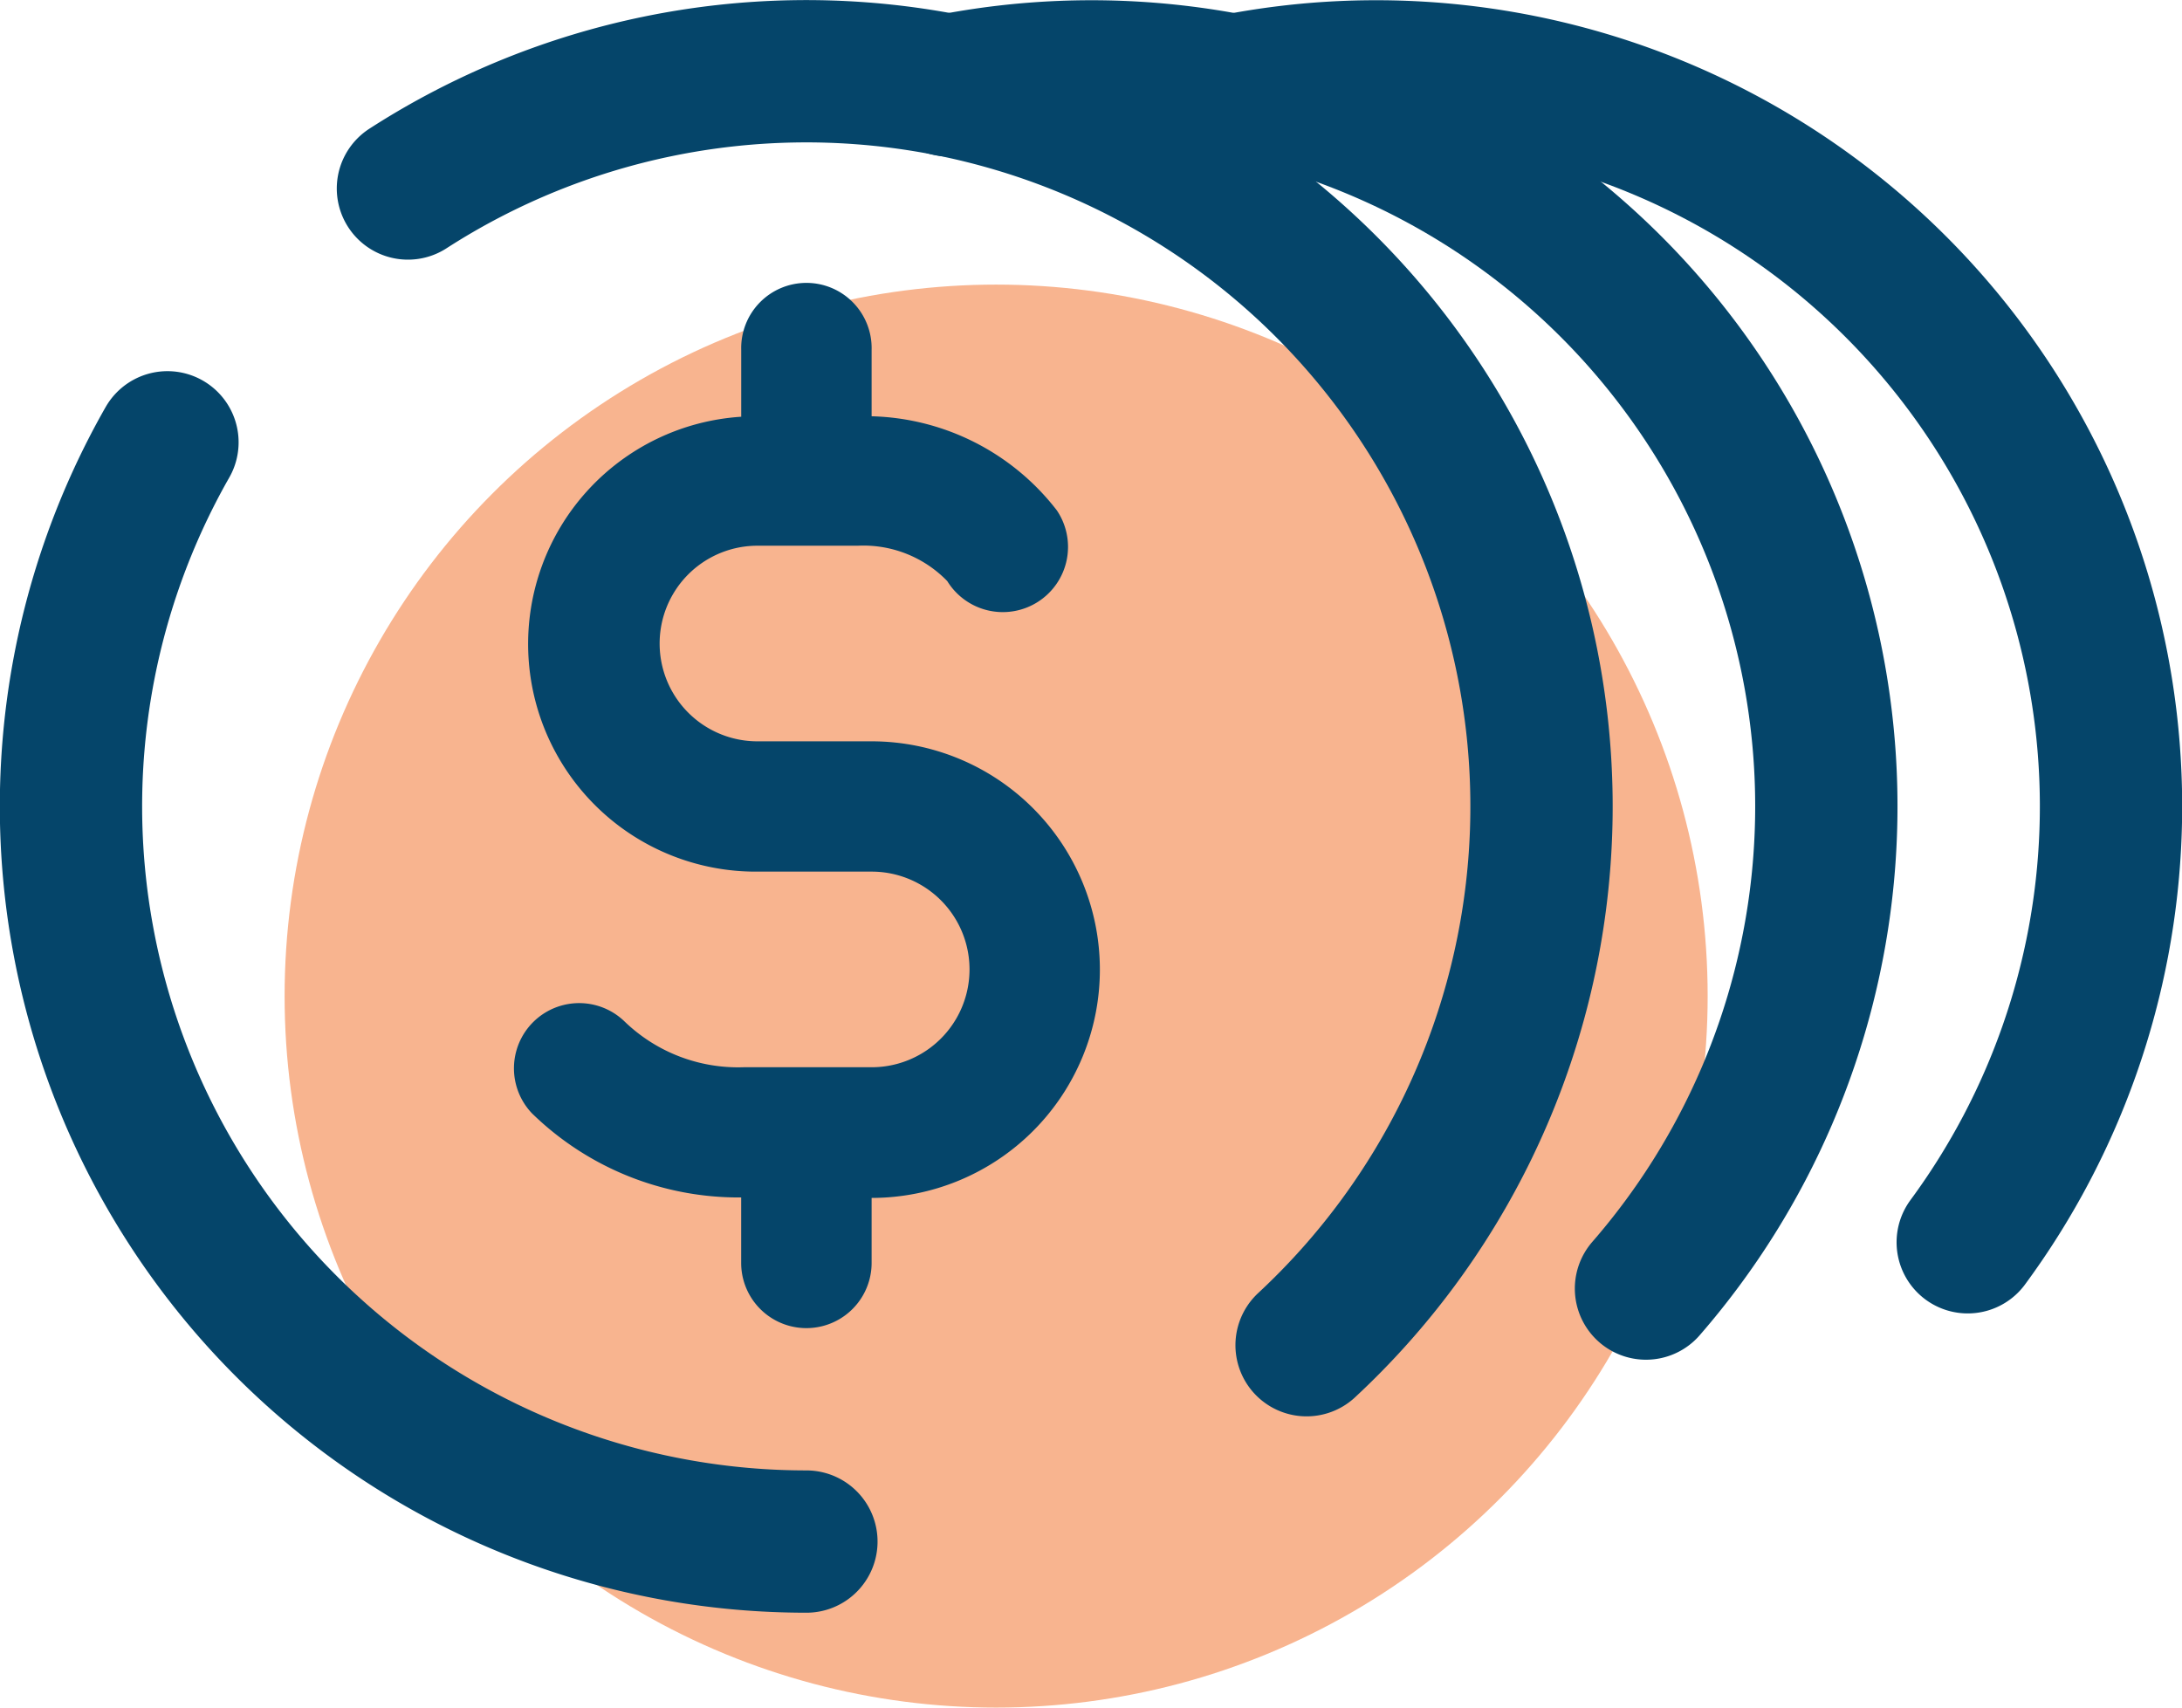
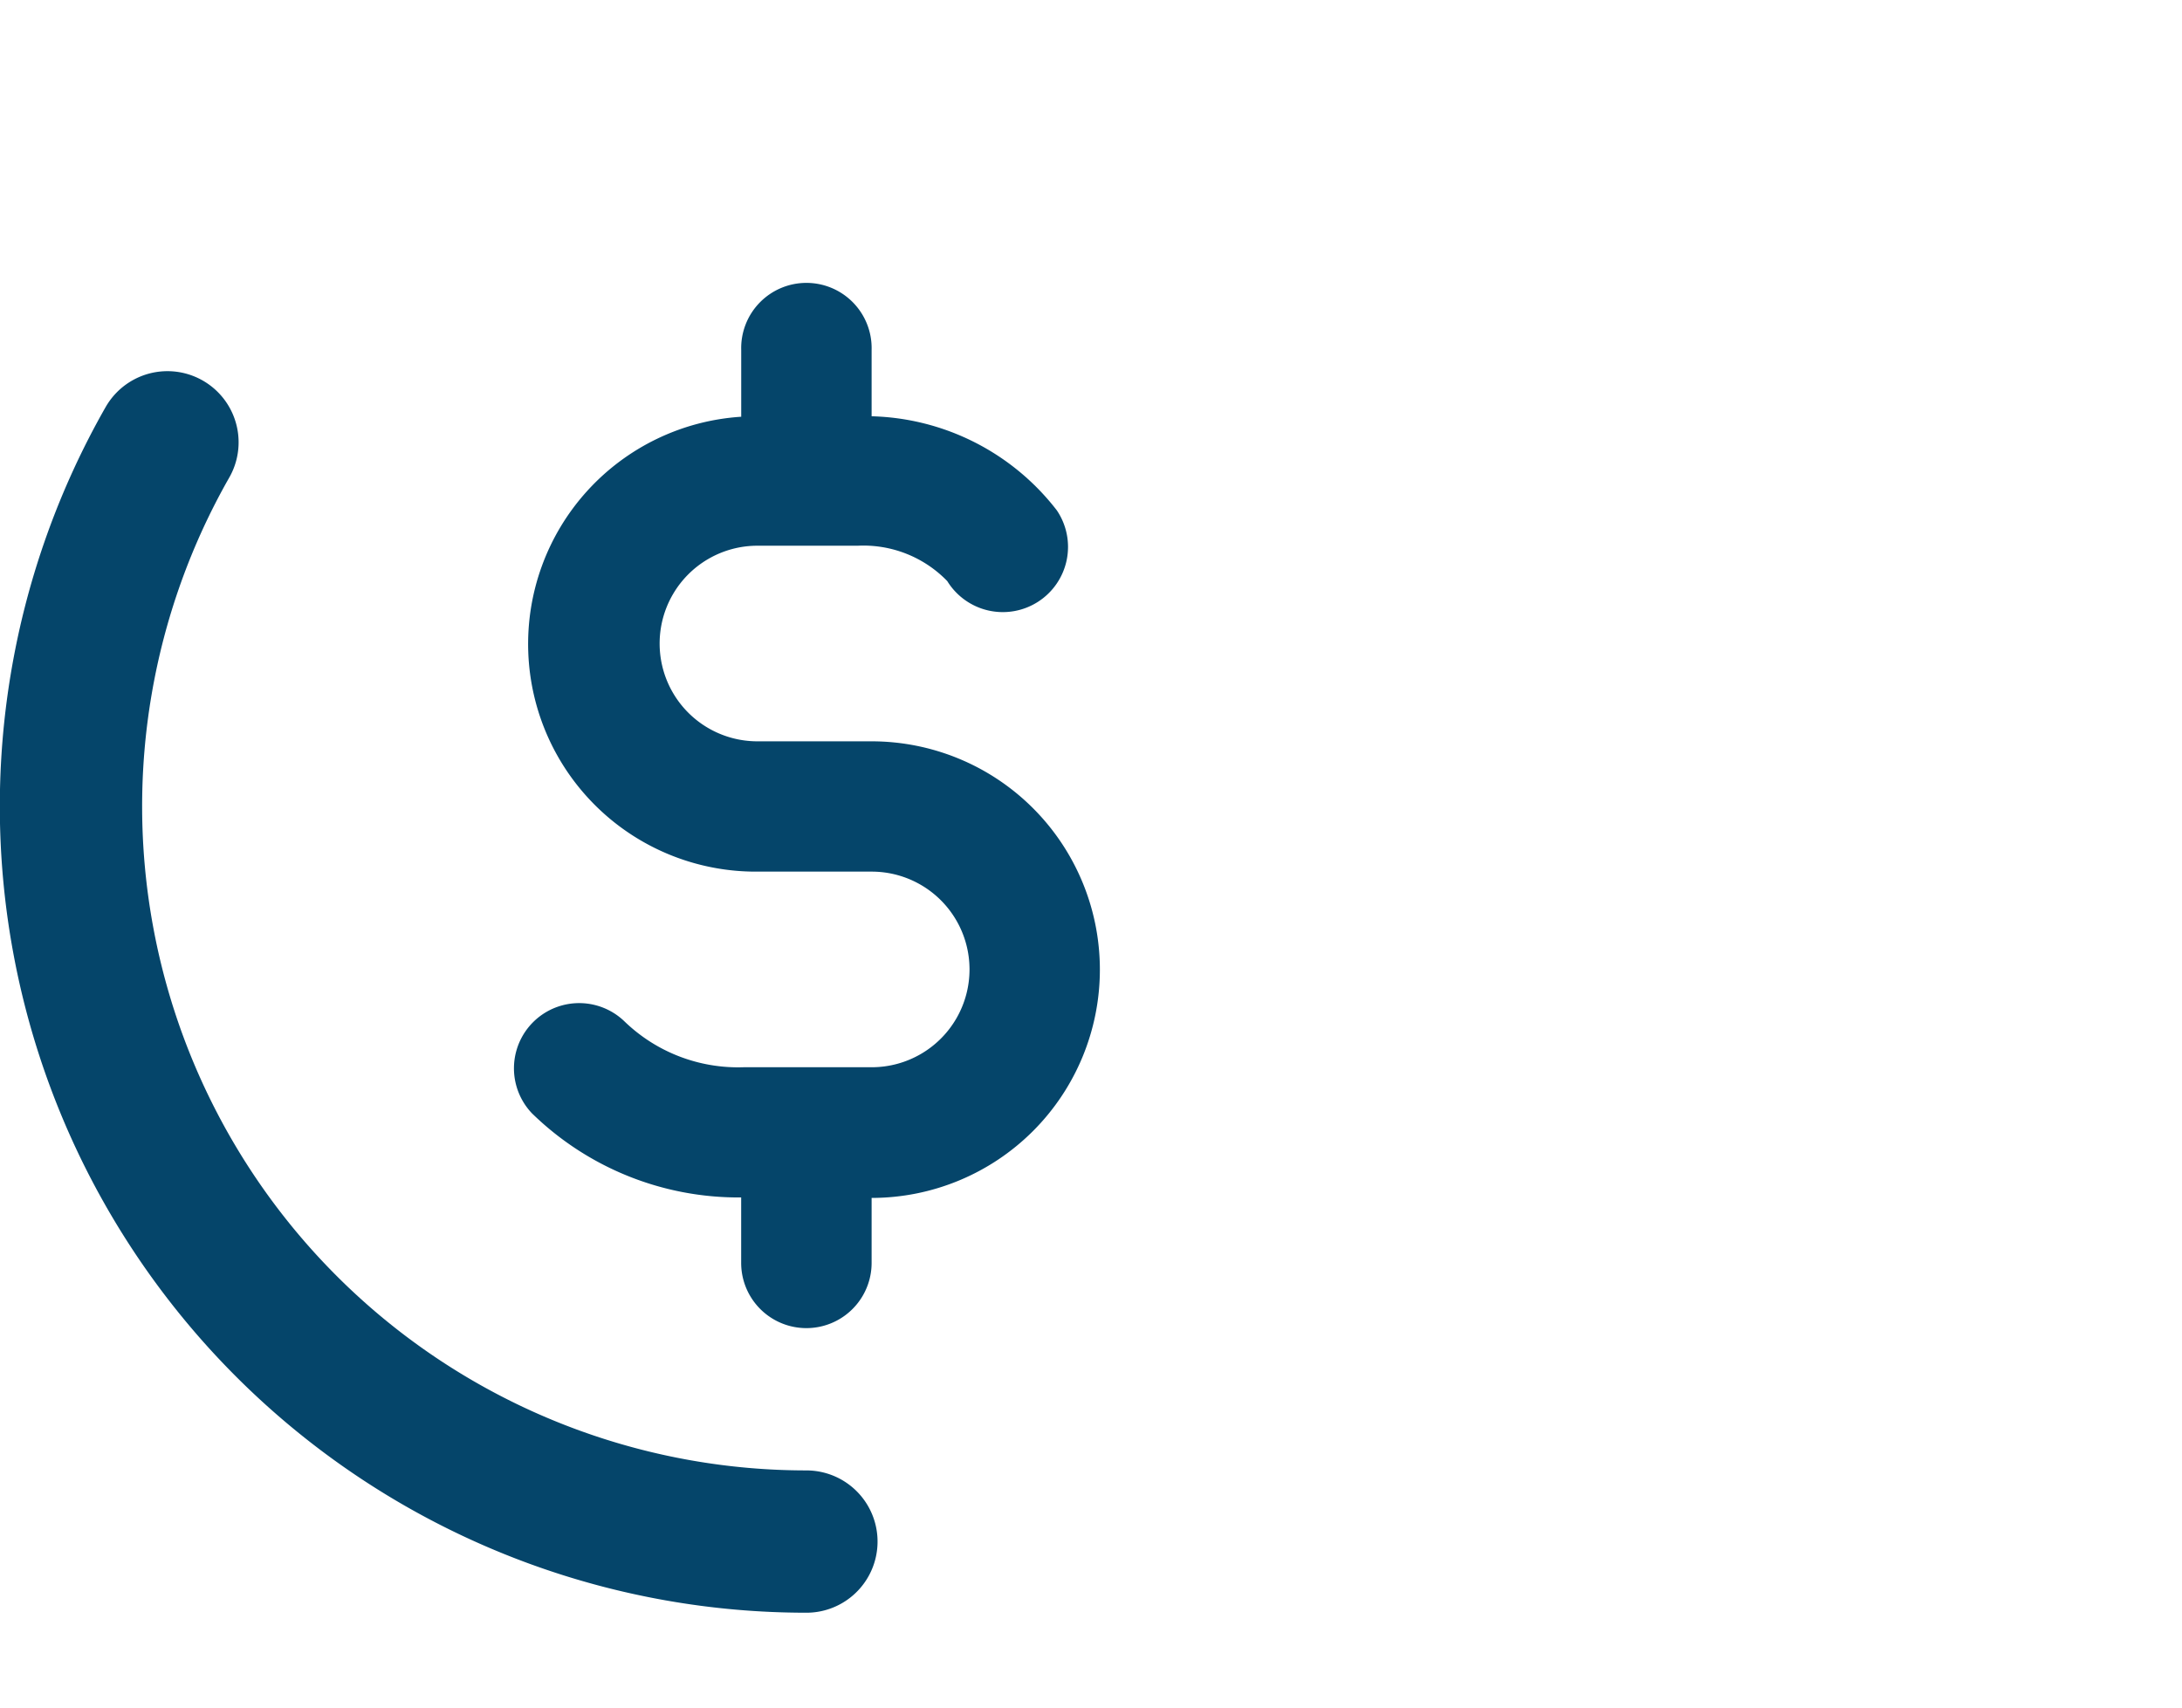
<svg xmlns="http://www.w3.org/2000/svg" width="46" height="36" viewBox="0 0 46 36">
  <g transform="translate(-1 -7)">
-     <circle cx="15" cy="15" r="15" transform="translate(7 13)" fill="#f8b48f" />
-     <path d="M35.7,34.166A15.494,15.494,0,0,0,21,8.8" fill="none" stroke="#05456a" stroke-linecap="round" stroke-linejoin="round" stroke-miterlimit="10" stroke-width="3" />
-     <path d="M42.483,33.19A15.494,15.494,0,0,0,27,8.8" fill="none" stroke="#05456a" stroke-linecap="round" stroke-linejoin="round" stroke-miterlimit="10" stroke-width="3" />
-     <path d="M9.6,10.974A15.5,15.5,0,0,1,28.545,35.36" fill="none" stroke="#05456a" stroke-linecap="round" stroke-linejoin="round" stroke-miterlimit="10" stroke-width="3" />
    <path d="M18,39.5A15.5,15.5,0,0,1,4.53,16.325" fill="none" stroke="#05456a" stroke-linecap="round" stroke-linejoin="round" stroke-miterlimit="10" stroke-width="3" />
    <path d="M19.375,32.25v1.375a1.375,1.375,0,0,1-2.75,0v-1.38a6.232,6.232,0,0,1-4.41-1.773,1.375,1.375,0,0,1,1.944-1.944,3.444,3.444,0,0,0,2.518.972h2.7a2.062,2.062,0,0,0,0-4.124H16.969a4.8,4.8,0,0,1-.343-9.59v-1.41a1.375,1.375,0,1,1,2.749,0v1.4a5.093,5.093,0,0,1,3.905,1.984,1.375,1.375,0,1,1-2.31,1.491h0a2.46,2.46,0,0,0-1.887-.746H16.968a2.062,2.062,0,1,0,0,4.124h2.406a4.813,4.813,0,0,1,0,9.626Z" fill="#05456a" />
  </g>
</svg>